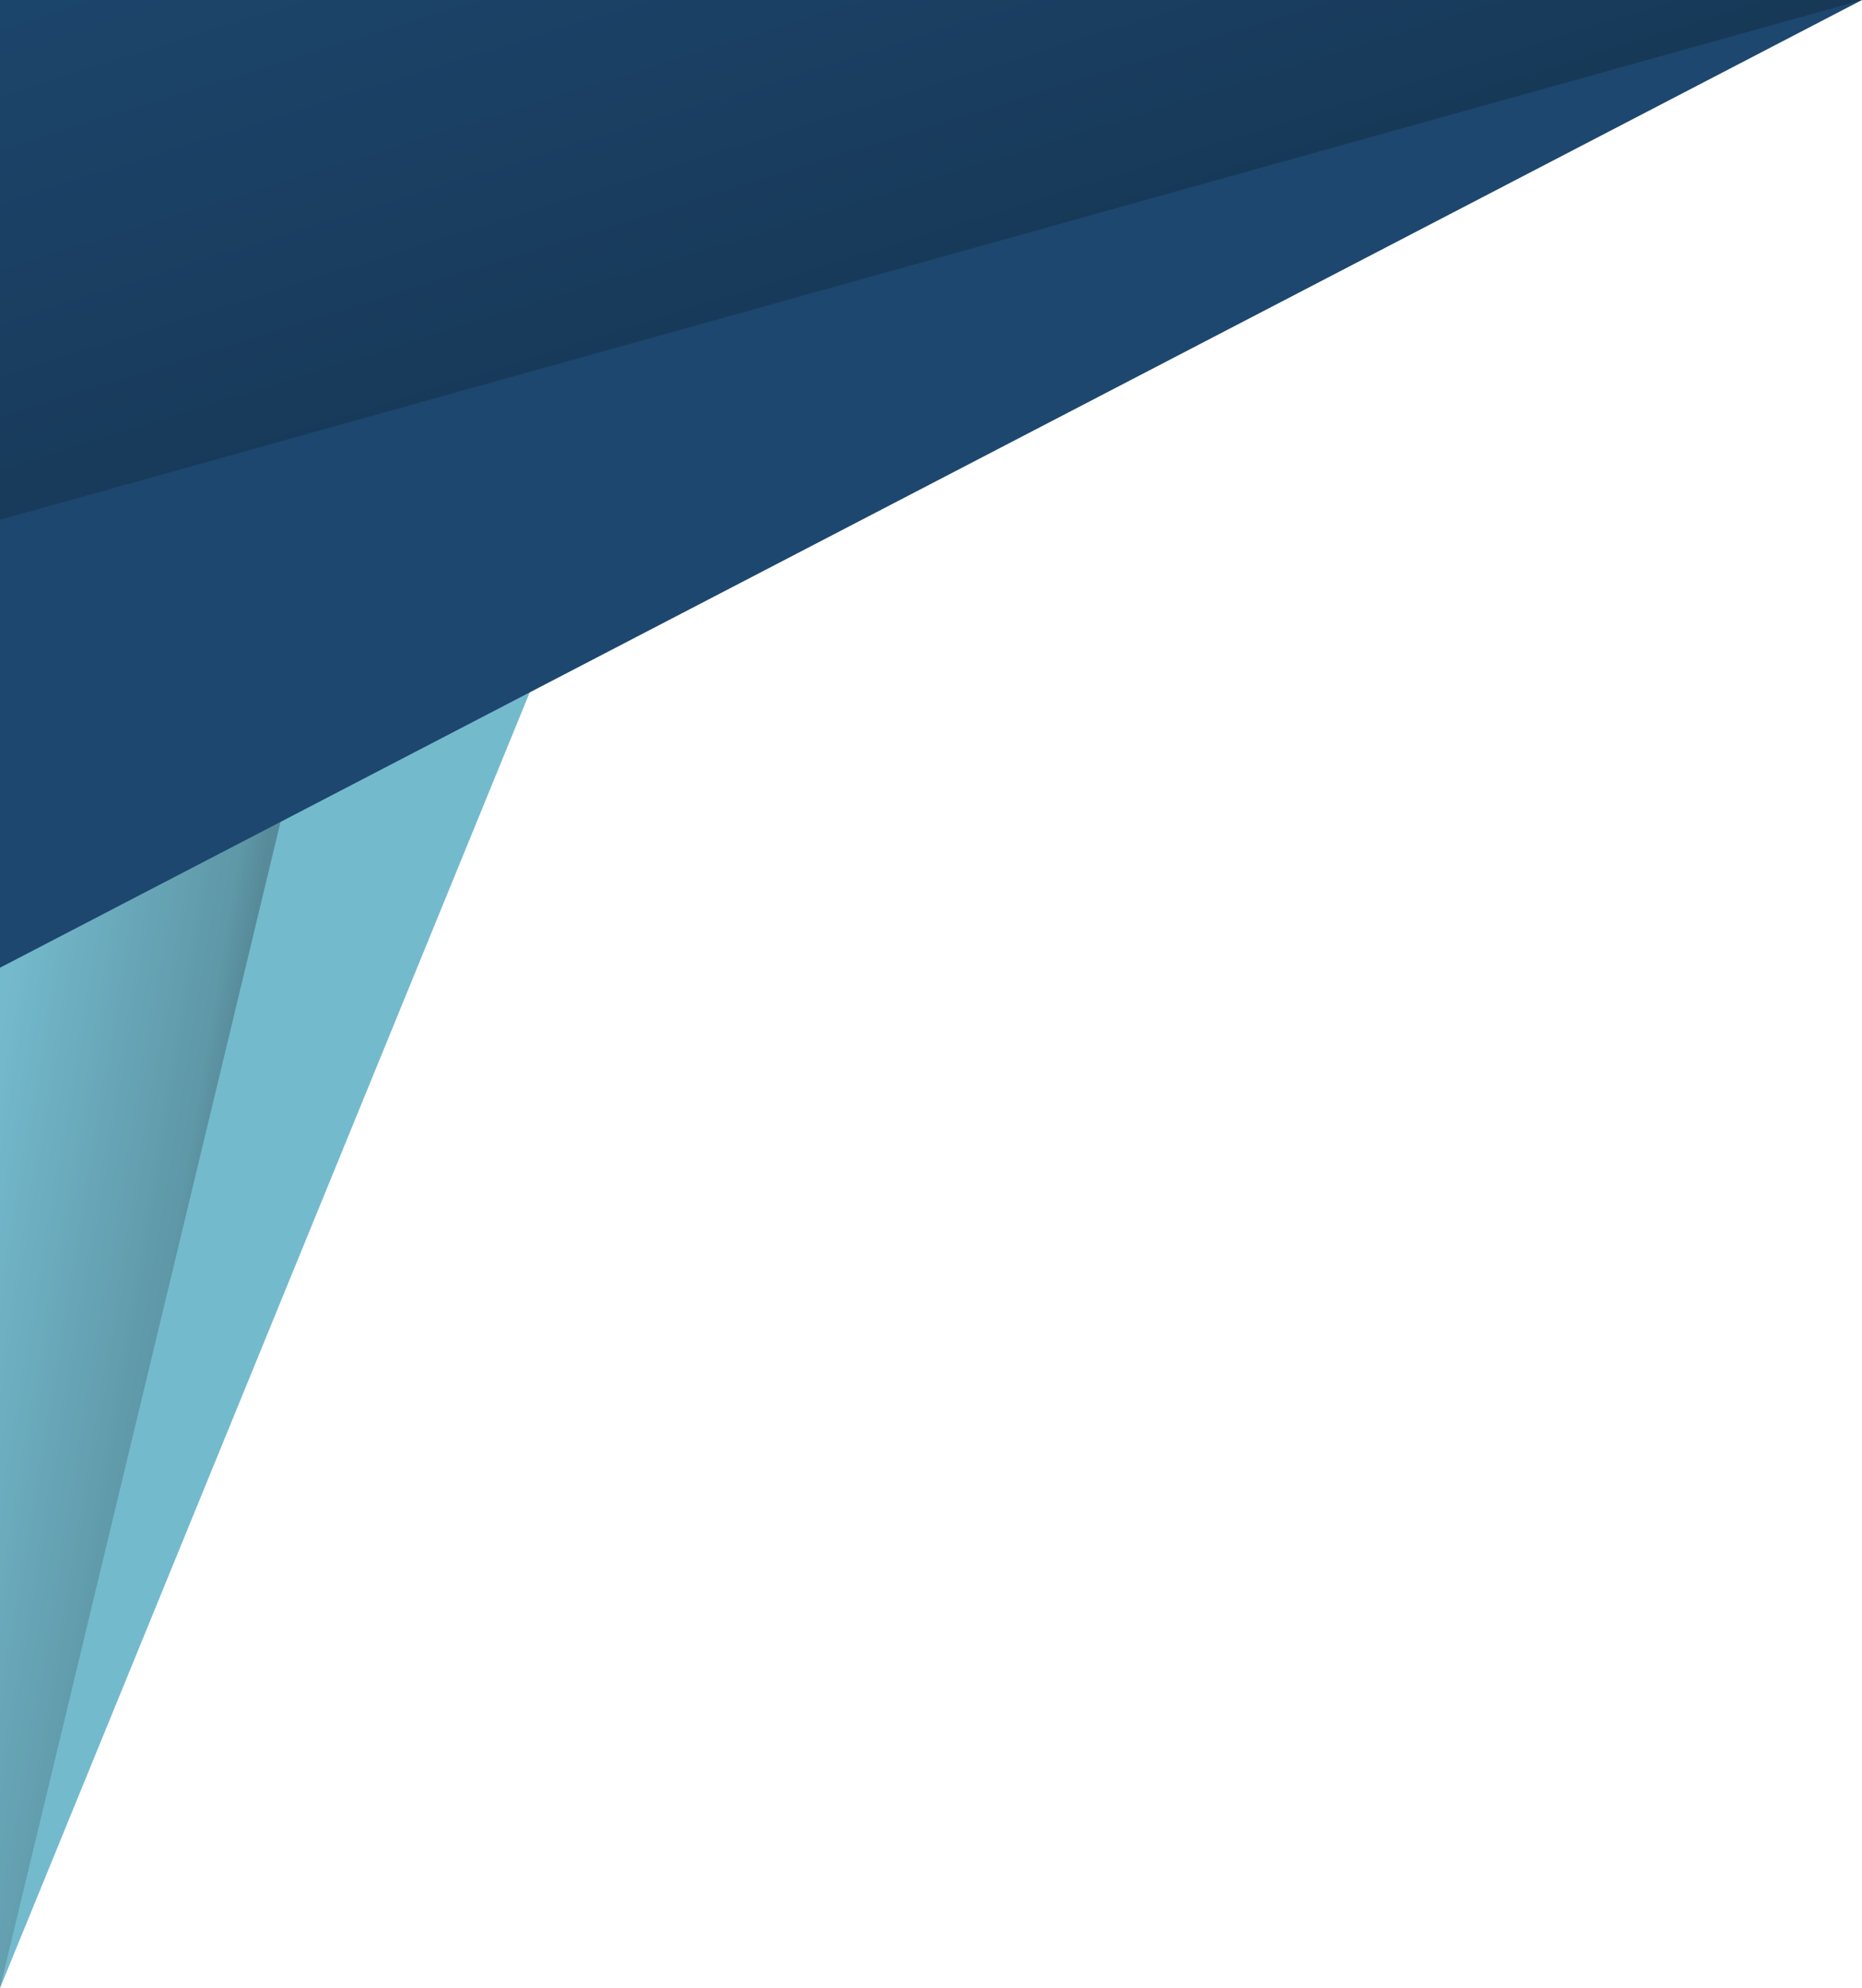
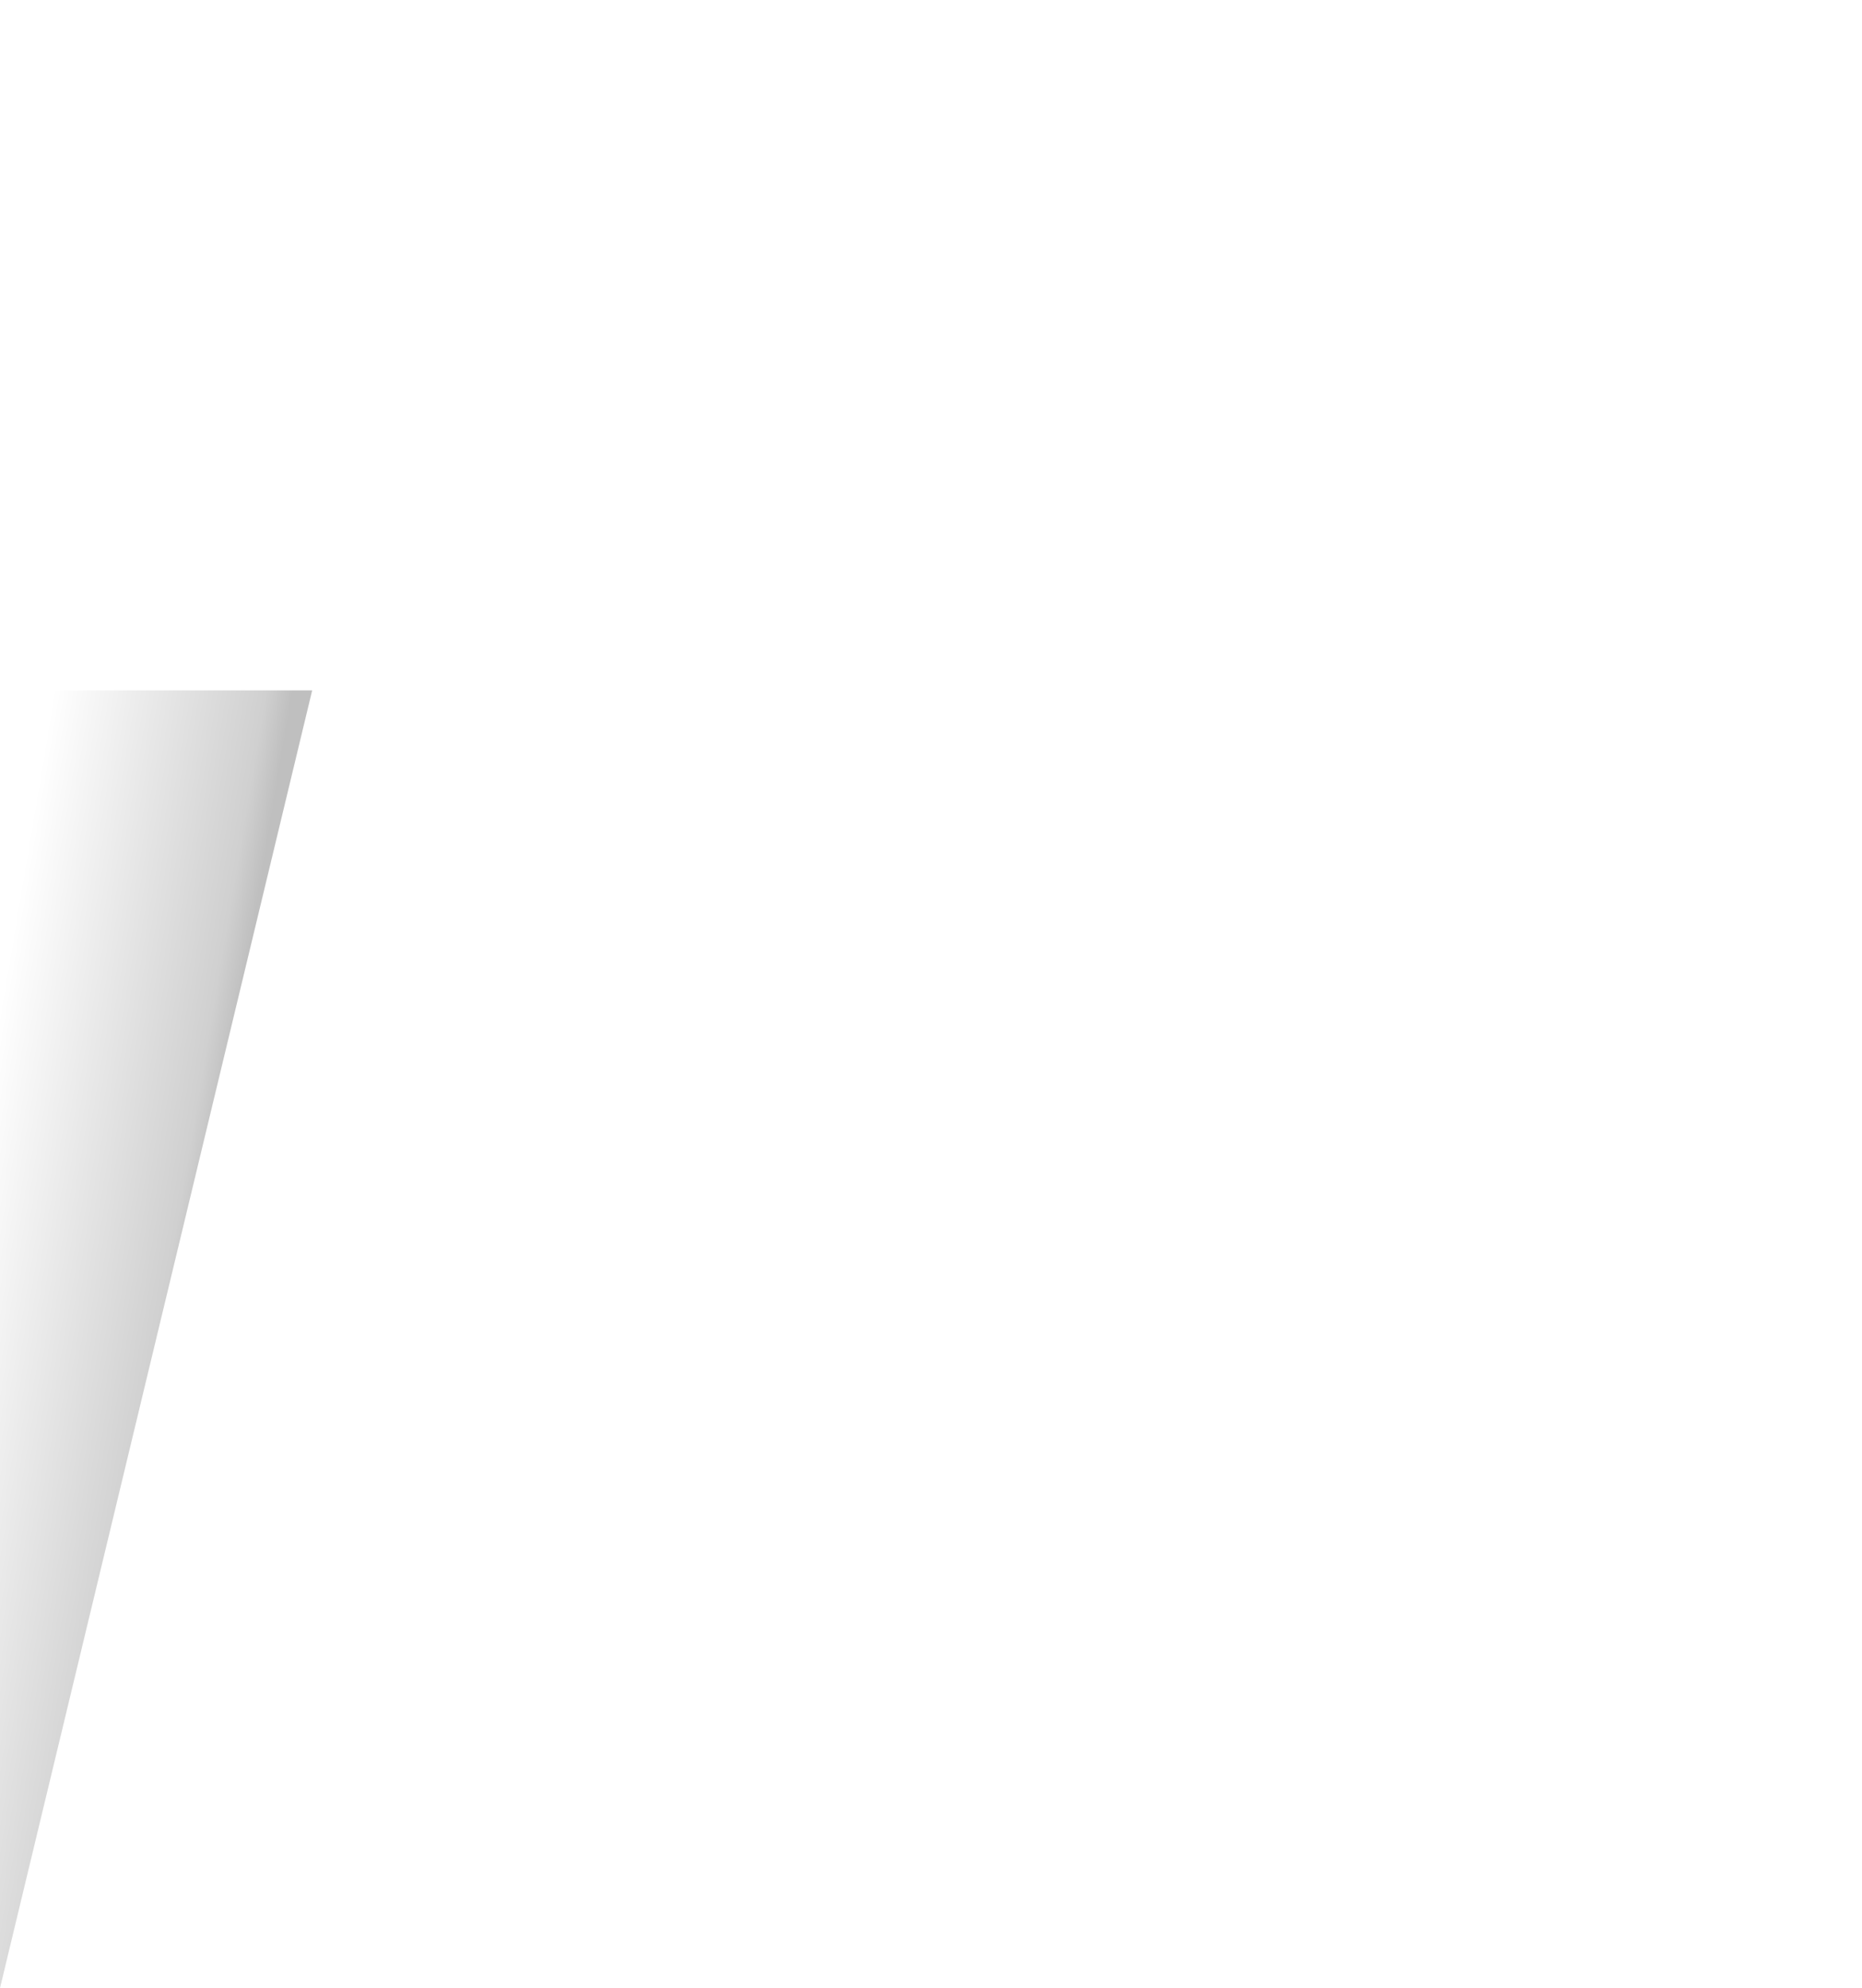
<svg xmlns="http://www.w3.org/2000/svg" xmlns:xlink="http://www.w3.org/1999/xlink" height="1500.0" preserveAspectRatio="xMidYMid meet" version="1.0" viewBox="3.0 0.0 1405.5 1500.0" width="1405.5" zoomAndPan="magnify">
  <defs>
    <linearGradient gradientTransform="rotate(90 705.115 305.225)" gradientUnits="userSpaceOnUse" id="a" x1="1384.21" x2="1413.71" xlink:actuate="onLoad" xlink:show="other" xlink:type="simple" y1="1045.01" y2="869.42">
      <stop offset="0" stop-opacity="0" />
      <stop offset=".89" stop-opacity=".37" />
      <stop offset="1" stop-opacity=".5" />
    </linearGradient>
    <linearGradient id="b" x1="159.98" x2="646.02" xlink:actuate="onLoad" xlink:href="#a" xlink:show="other" xlink:type="simple" y1="440.68" y2="288.96" />
  </defs>
  <g>
    <g>
      <g>
        <g id="change1_1">
-           <path d="M3 1500L3 0 616.52 0 402.85 522.41 3 1500z" fill="#74bacd" />
-         </g>
+           </g>
        <path d="M3 1500L3 520.89 238.65 520.89 156.58 861.89 3 1500z" fill="url(#a)" opacity=".5" />
        <g id="change2_1">
-           <path d="M3 730.13L3 0 1408.49 0 402.85 522.41 3 730.13z" fill="#1d476e" />
-         </g>
-         <path d="M3 392.12L3 0 1408.49 0 402.85 280.57 3 392.12z" fill="url(#b)" opacity=".5" />
+           </g>
      </g>
    </g>
  </g>
</svg>